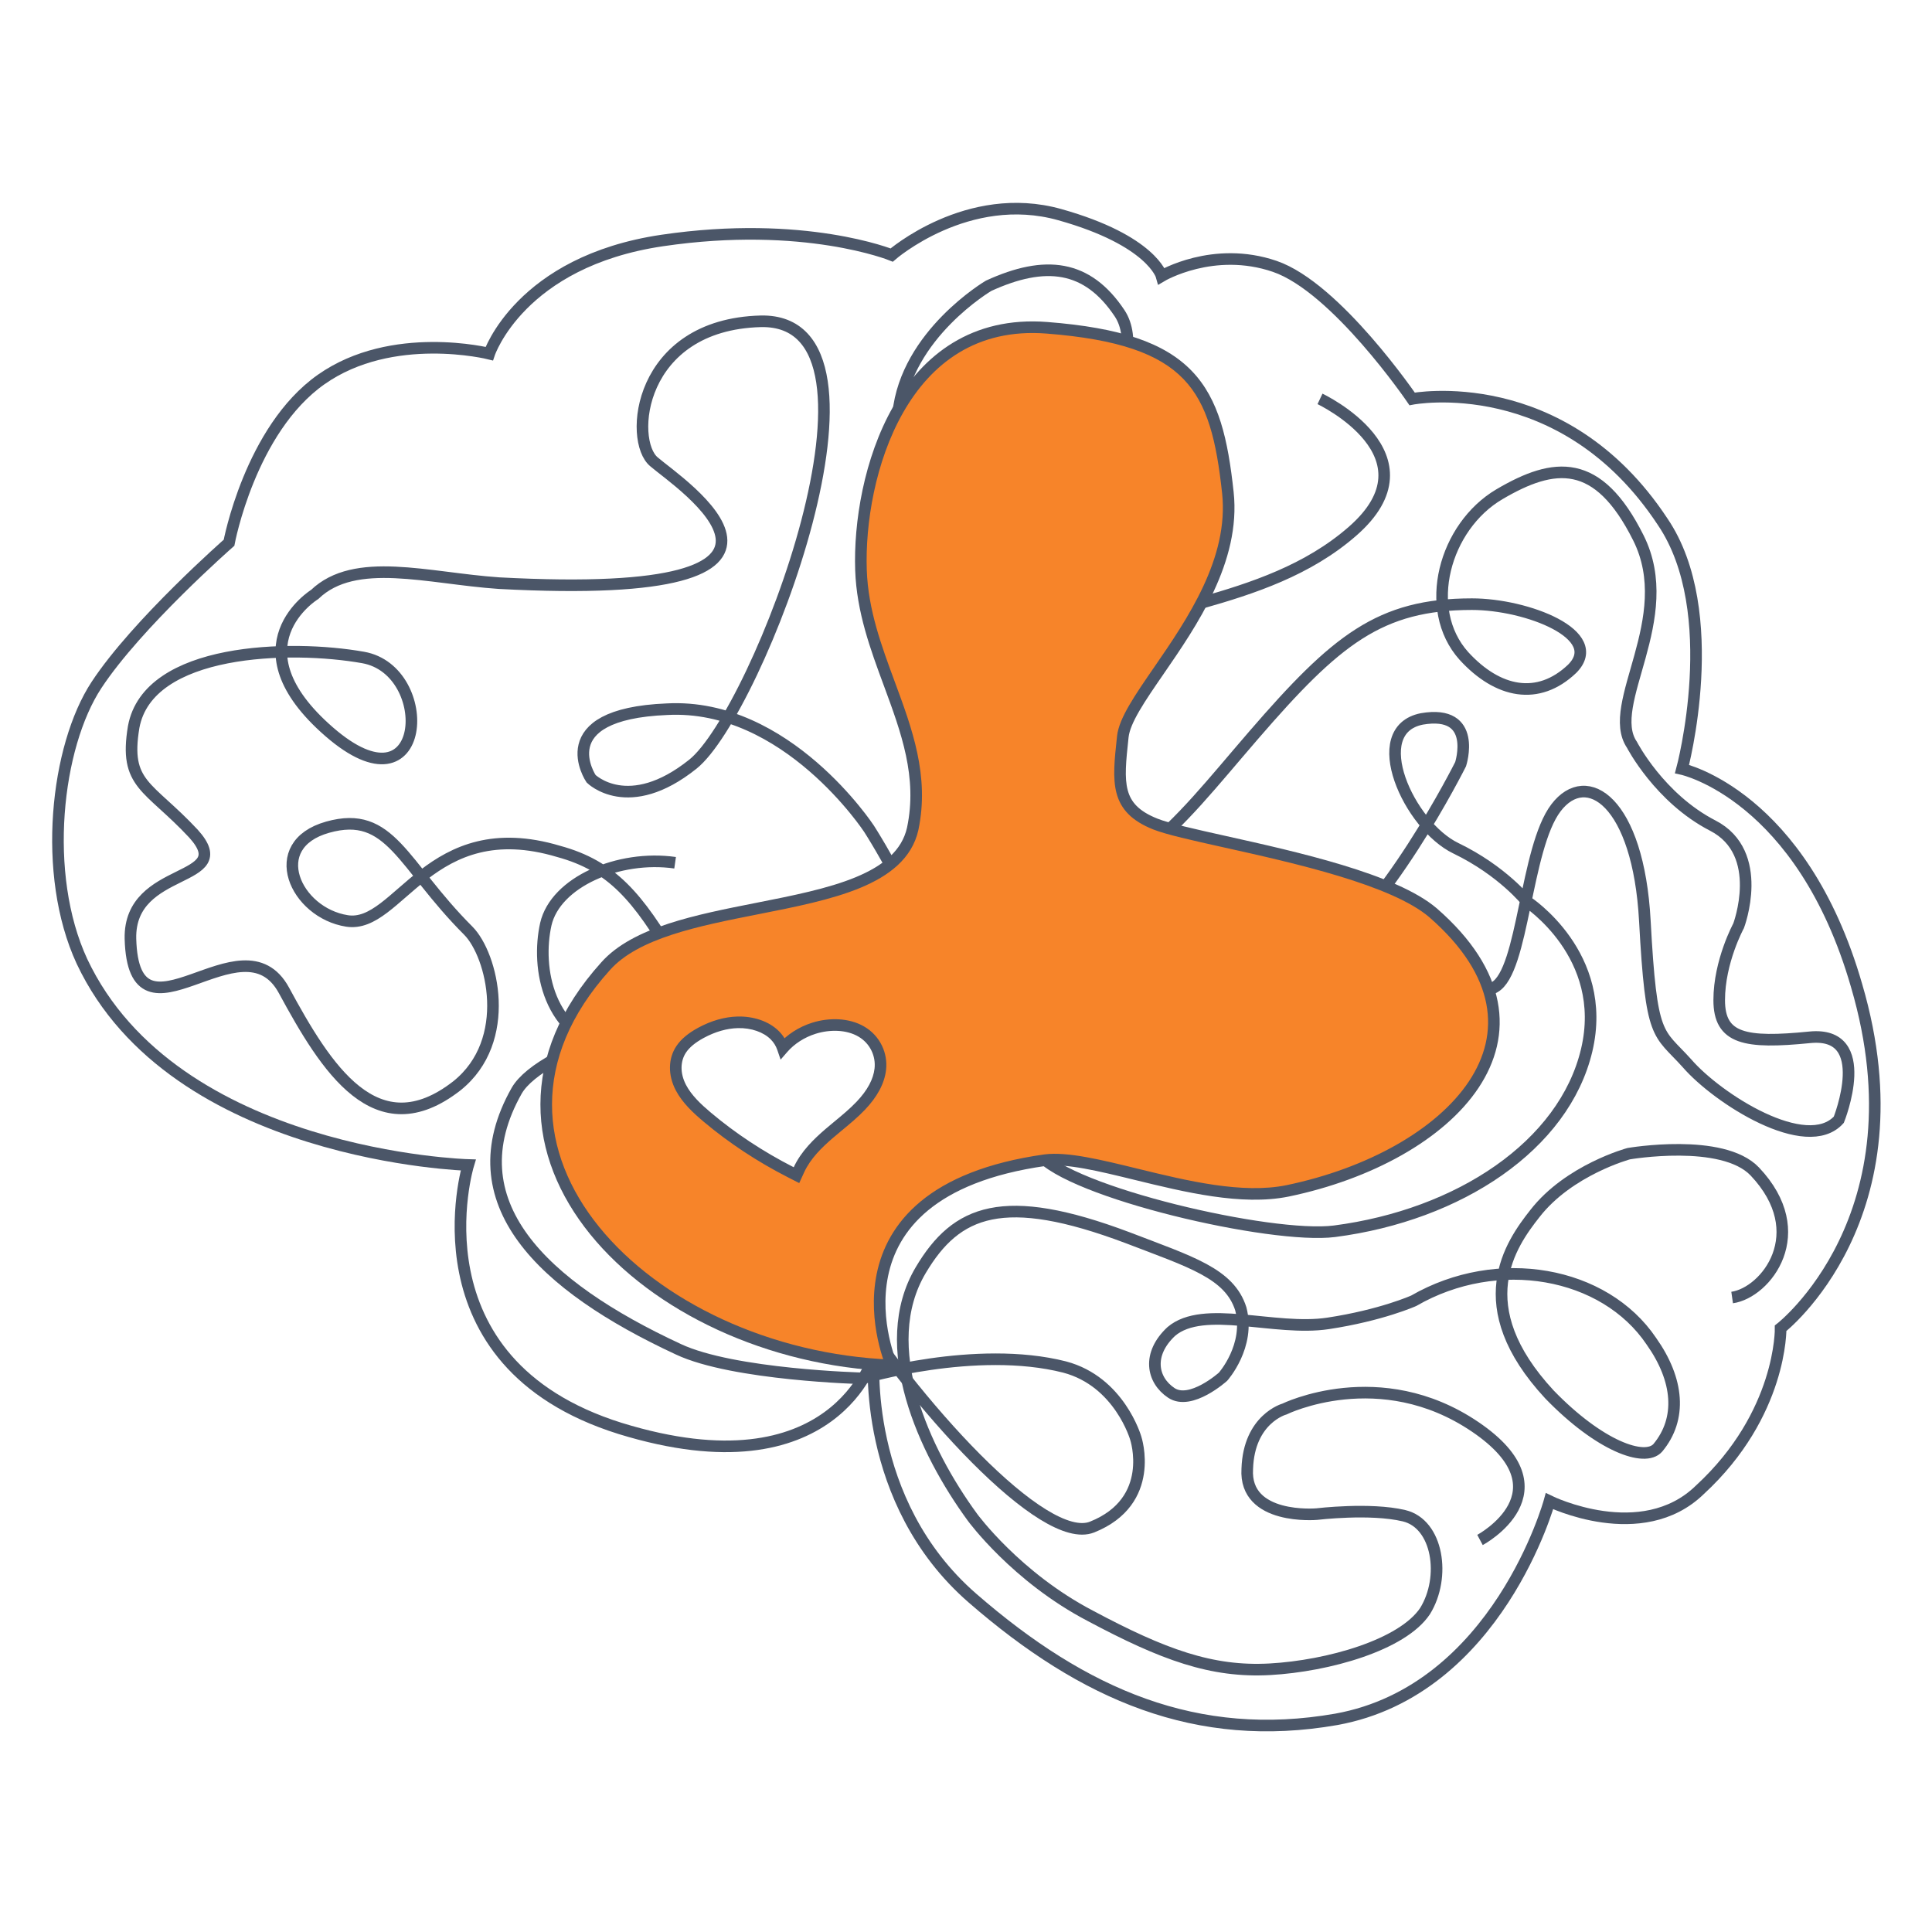
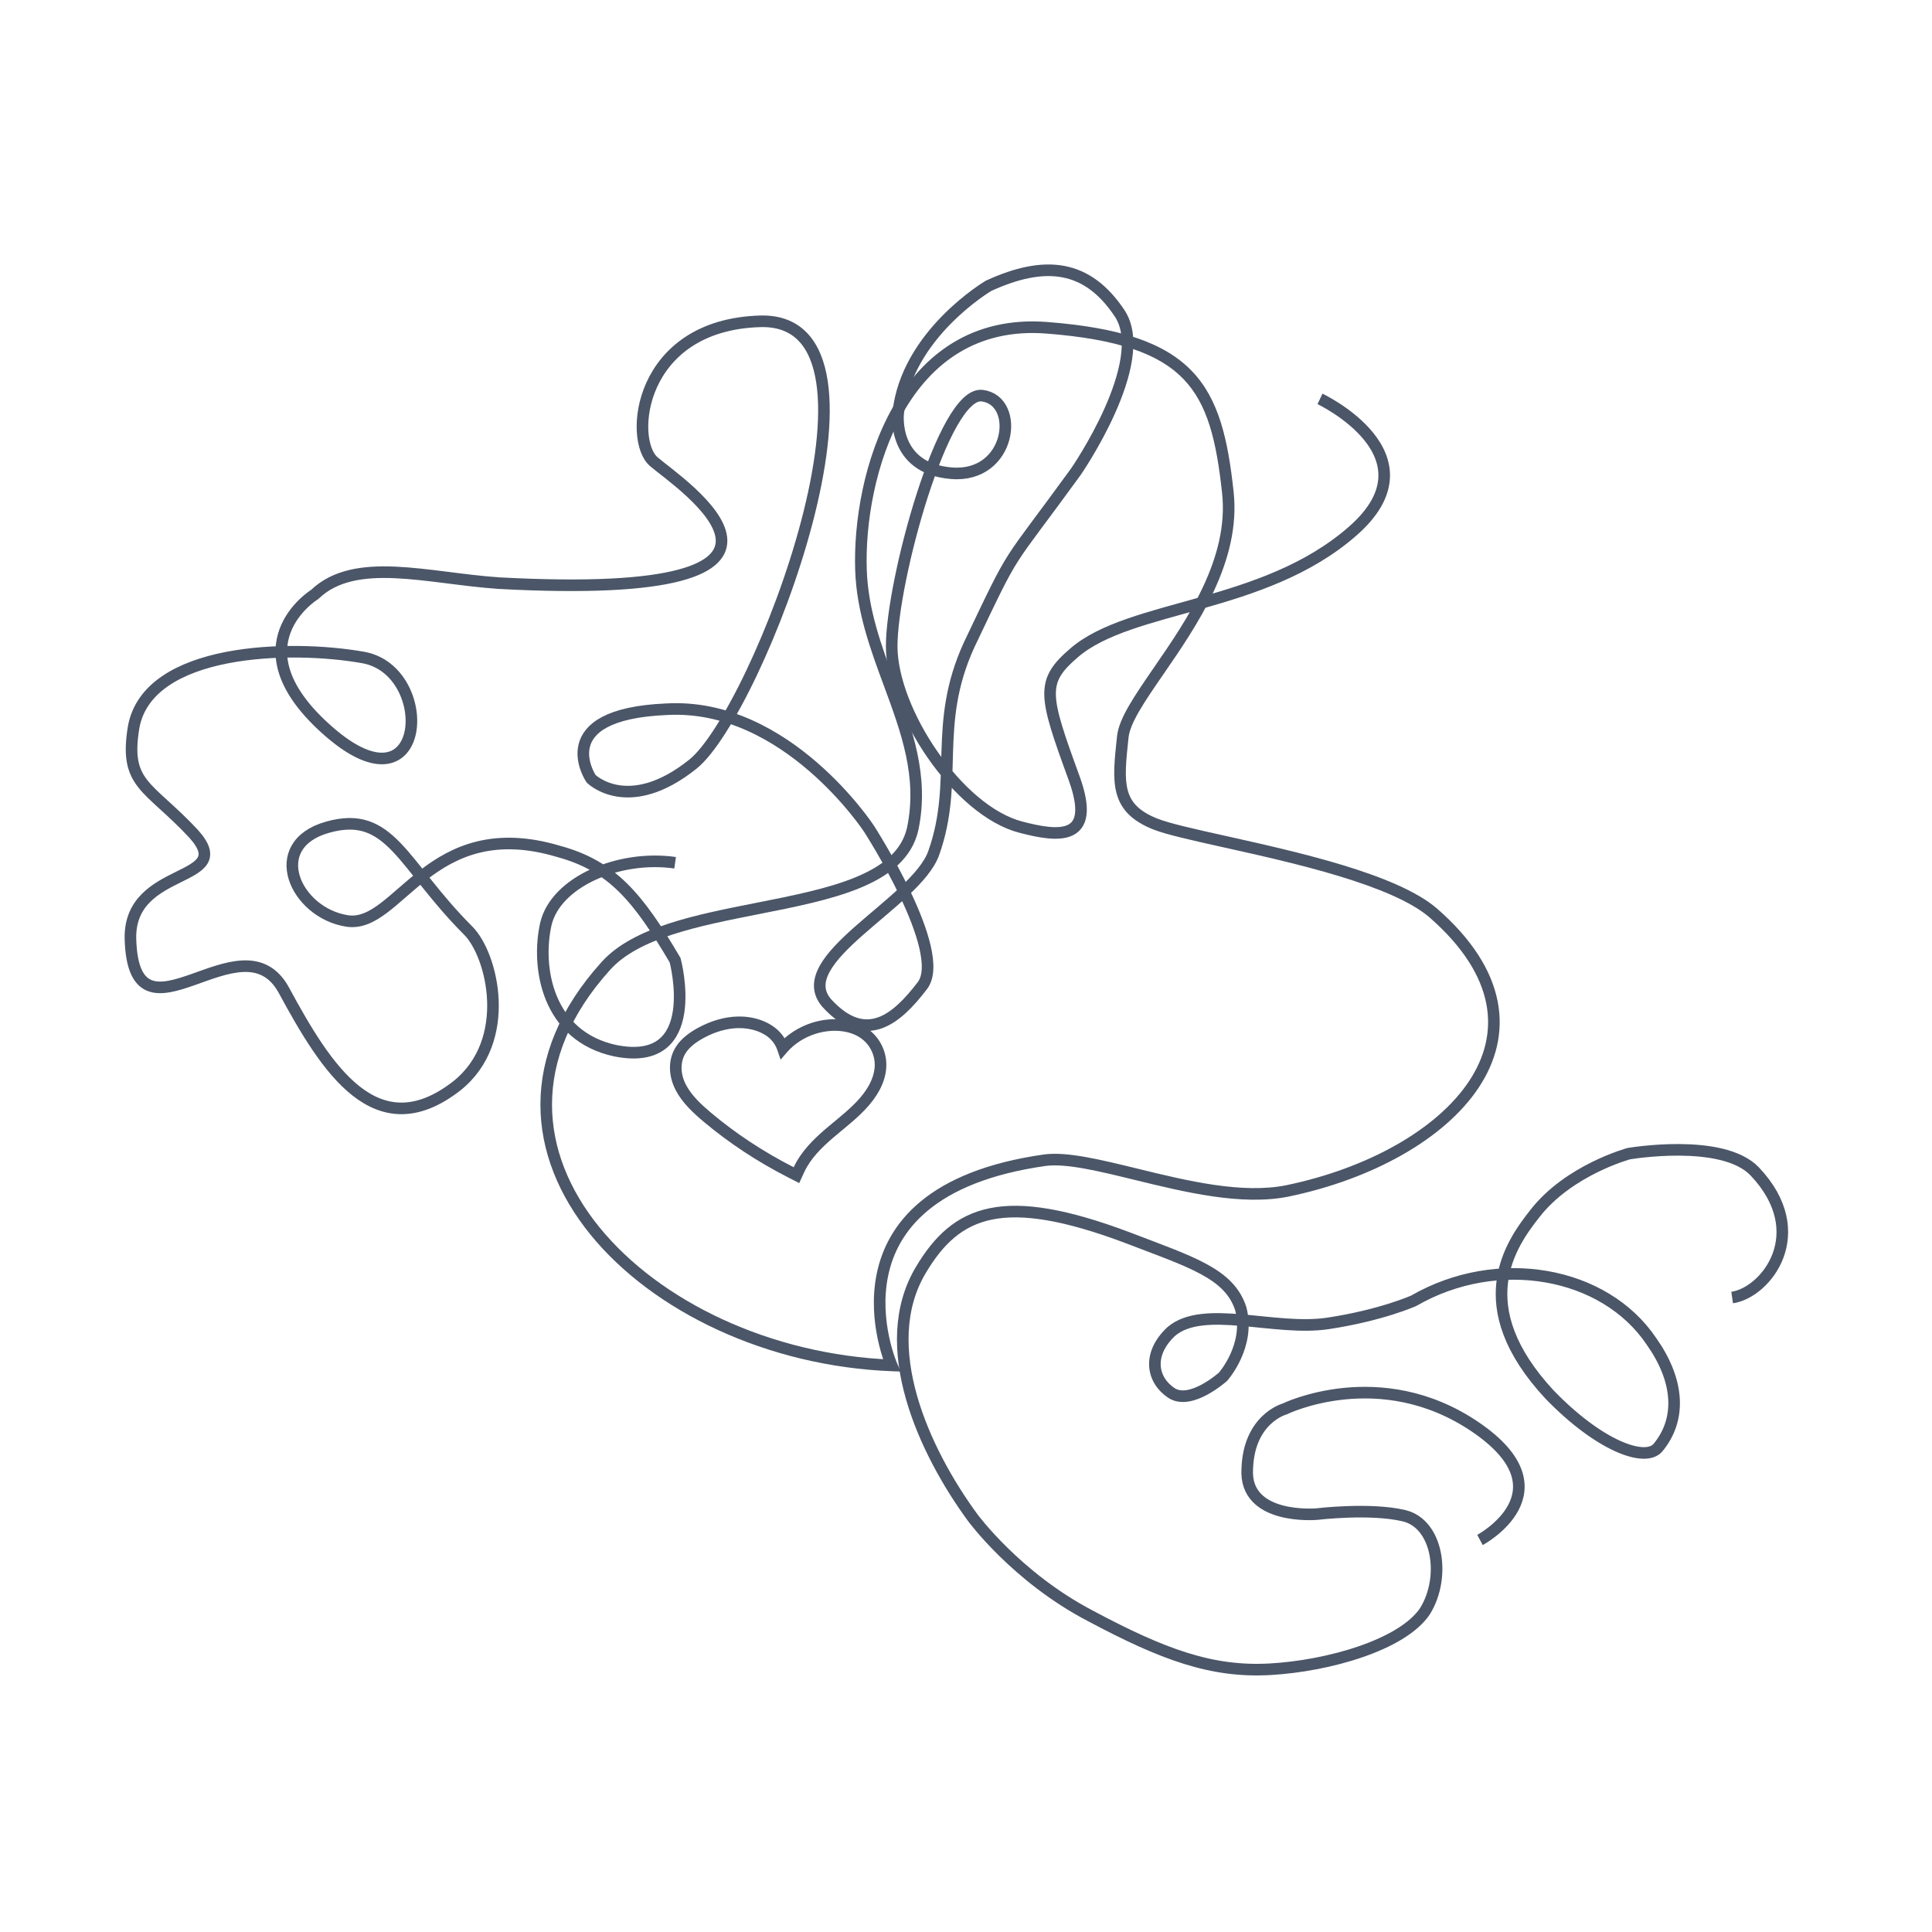
<svg xmlns="http://www.w3.org/2000/svg" width="500" height="500" viewBox="0 0 500 500" fill="none">
-   <path d="M121.179 301.5C121.179 301.5 45.051 299.409 21.209 248.797C10.752 226.209 14.517 193.165 24.974 177.27C35.431 161.375 59.273 140.461 59.273 140.461C59.273 140.461 64.711 111.181 83.115 98.215C101.52 85.248 126.617 91.522 126.617 91.522C126.617 91.522 134.564 67.68 171.373 62.242C208.182 56.805 230.769 66.007 230.769 66.007C230.769 66.007 250.429 48.857 274.271 55.55C298.113 62.242 300.623 71.445 300.623 71.445C300.623 71.445 314.008 63.497 329.902 68.935C345.797 74.373 365.456 103.234 365.456 103.234C365.456 103.234 404.357 95.705 430.29 135.024C446.185 158.447 435.31 199.021 435.31 199.021C435.31 199.021 466.263 205.713 480.484 255.071C498.052 314.885 460.825 343.747 460.825 343.747C460.825 343.747 461.243 365.916 439.911 385.575C424.853 400.215 401.01 388.503 401.01 388.503C401.01 388.503 387.625 437.442 345.797 444.971C309.825 451.246 280.545 438.697 251.683 413.6C222.822 388.503 226.168 350.858 226.168 350.858C226.168 350.858 216.129 386.83 160.498 369.68C105.703 352.531 121.179 301.5 121.179 301.5Z" stroke="#4B5668" stroke-width="3" stroke-miterlimit="10" />
-   <path d="M234.952 303.592C234.952 303.592 216.129 293.553 210.273 305.683C204.836 317.813 216.966 332.453 216.966 332.453C237.044 363.824 270.088 400.215 282.636 395.196C299.368 388.503 293.93 372.19 293.93 372.19C293.93 372.19 289.747 357.55 275.526 353.786C252.52 347.93 223.24 356.714 223.24 356.714C223.24 356.714 189.778 355.877 175.556 349.185C140.42 332.872 117.415 311.121 133.728 282.259C140.002 271.384 178.484 257.581 216.548 263.437C236.625 266.365 264.232 273.475 280.963 269.711C302.714 265.11 321.118 258.835 339.523 248.378C357.927 237.921 378.005 197.766 378.005 197.766C378.005 197.766 382.606 183.544 367.966 186.054C353.326 188.982 364.62 213.661 376.75 219.517C388.88 225.373 395.155 233.32 395.155 233.32C395.155 233.32 416.487 247.123 410.631 271.802C404.775 296.481 377.587 314.467 345.379 318.65C329.066 320.741 276.78 308.611 268.833 298.572C261.304 288.115 317.772 268.456 339.941 265.946C354.163 264.273 367.13 266.783 386.789 255.489C394.318 251.306 394.736 219.517 402.684 209.06C410.631 198.603 424.016 207.387 425.689 238.34C427.362 269.292 429.035 266.783 436.565 275.148C444.512 284.351 467.518 298.991 475.883 289.788C475.883 289.788 485.085 266.783 468.354 268.456C451.623 270.129 444.93 268.874 444.93 258.835C444.93 248.797 449.95 239.594 449.95 239.594C449.95 239.594 457.06 220.772 443.257 213.661C429.454 206.55 422.343 192.747 422.343 192.747C415.232 182.29 434.473 160.121 424.016 139.206C413.559 118.292 402.265 119.547 388.044 127.913C373.822 136.278 367.966 157.611 378.841 169.741C387.625 179.362 398.083 181.453 406.866 173.087C415.65 164.303 395.155 156.356 380.933 156.356C357.091 156.356 345.797 165.558 324.465 190.237C303.132 214.916 292.257 231.647 253.775 236.248C253.775 236.248 231.606 245.032 264.232 250.888C296.44 256.326 315.681 242.941 319.027 238.758" stroke="#4B5668" stroke-width="3" stroke-miterlimit="10" />
  <path d="M174.719 223.279C160.079 221.188 143.766 228.299 141.257 239.174C138.747 250.468 141.675 268.159 159.243 271.924C182.248 276.525 174.719 248.5 174.719 248.5C165.099 232.187 158.406 224.116 144.603 220.351C111.14 210.313 103.193 240.429 89.808 238.338C76.423 236.246 68.475 218.678 84.788 214.077C101.101 209.476 104.029 223.698 121.179 240.847C127.453 247.121 132.891 269.29 118.251 281.002C97.337 297.315 84.37 276.401 73.495 256.324C62.619 236.246 34.594 273.473 33.758 242.939C33.34 223.698 61.783 228.717 50.071 215.75C38.359 203.202 32.085 203.202 34.594 188.144C38.359 167.648 75.168 166.811 93.991 170.157C112.813 173.504 110.722 211.567 85.207 189.398C59.691 167.229 81.442 153.844 81.442 153.844C91.899 143.806 110.722 149.661 129.126 150.916C222.822 155.936 175.556 124.983 169.282 119.545C162.589 114.107 165.099 83.991 196.888 83.154C235.37 82.318 196.052 184.379 179.32 197.764C162.589 211.149 152.969 201.529 152.969 201.529C152.969 201.529 141.675 184.797 172.628 183.542C203.581 181.869 224.913 214.495 224.913 214.495C224.913 214.495 245.409 246.285 238.717 255.069C232.024 263.853 224.077 270.545 214.038 259.67C203.999 248.376 237.043 233.736 241.645 220.77C248.337 201.947 241.226 187.725 250.847 166.811C263.395 140.459 259.631 147.988 278.453 122.055C278.453 122.055 298.113 93.612 289.747 81.063C281.381 68.515 270.506 67.26 255.866 73.952C255.866 73.952 234.534 86.501 232.442 106.997C232.442 106.997 230.769 121.218 246.246 122.473C261.722 123.728 264.232 103.65 254.193 102.395C244.154 101.141 230.769 150.498 230.769 167.229C230.769 183.961 247.919 209.894 264.232 214.077C273.852 216.587 283.891 217.842 278.035 201.529C270.088 179.778 269.251 176.432 278.035 168.903C292.675 156.354 326.974 157.609 349.98 137.531C372.567 117.872 341.614 103.232 341.614 103.232" stroke="#4B5668" stroke-width="3" stroke-miterlimit="10" />
  <path d="M448.276 335.799C457.06 334.544 469.19 319.068 454.132 303.173C445.767 294.389 421.506 298.572 421.506 298.572C421.506 298.572 406.03 302.755 397.246 314.048C390.971 321.996 379.678 337.891 401.01 360.896C413.977 374.281 425.689 378.464 429.035 374.7C435.309 367.17 434.473 357.132 427.362 347.093C415.232 329.107 387.625 324.087 365.874 336.636C365.874 336.636 357.509 340.4 343.705 342.492C329.902 344.583 311.498 337.472 303.132 344.583C296.858 350.439 298.113 357.132 303.132 360.478C308.151 363.824 316.517 356.295 316.517 356.295C316.517 356.295 323.628 348.348 321.118 338.727C318.19 329.525 308.151 326.597 291.838 320.323C259.631 308.192 247.5 313.212 238.298 328.688C226.586 348.348 239.135 375.536 251.683 392.686C251.683 392.686 262.977 408.162 282.218 418.201C301.041 428.24 313.589 432.841 328.647 432.004C343.705 431.168 362.946 425.73 368.802 416.946C374.24 408.162 372.149 394.359 363.365 392.267C354.581 390.176 340.777 391.849 340.777 391.849C340.777 391.849 321.955 393.522 322.791 380.137C323.21 367.17 332.412 364.661 332.412 364.661C332.412 364.661 357.091 352.531 381.769 369.262C406.448 385.993 383.024 398.542 383.024 398.542" stroke="#4B5668" stroke-width="3" stroke-miterlimit="10" />
-   <path fill-rule="evenodd" clip-rule="evenodd" d="M156.733 250.05C114.068 297.316 167.19 350.856 230.769 353.366C230.769 353.366 211.11 308.61 270.506 300.244C276.17 299.536 284.604 301.599 294.003 303.898C306.817 307.032 321.425 310.604 333.249 308.191C375.495 299.407 406.866 267.618 370.894 236.247C360.776 227.574 335.274 221.898 317.033 217.839C308.881 216.024 302.179 214.533 298.949 213.241C288.605 209.103 289.312 202.51 290.543 191.031L290.584 190.654C291.035 186.445 295.05 180.616 299.875 173.613C308.476 161.128 319.648 144.912 317.772 127.493C314.844 100.305 308.57 87.756 270.924 84.828C233.279 81.9 221.985 123.31 222.822 147.571C223.185 158.099 226.699 167.604 230.151 176.939C234.653 189.114 239.048 201.001 236.207 214.496C233.231 227.775 214.84 231.405 195.989 235.125C180.4 238.202 164.496 241.341 156.733 250.05ZM204.61 303.356L206.126 304.13L206.755 302.754C208.537 298.874 211.702 295.842 214.556 293.38C215.216 292.812 215.902 292.243 216.574 291.686C216.708 291.575 216.842 291.464 216.974 291.354C218.941 289.727 220.982 288.039 222.757 286.173C225.774 283.011 227.475 279.825 227.822 276.706C228.029 274.858 227.719 272.992 226.913 271.304C226.048 269.486 224.65 267.976 222.875 266.951C221.189 265.969 219.111 265.398 216.863 265.287C214.822 265.189 212.678 265.471 210.674 266.098C207.443 267.111 204.618 268.952 202.599 271.279C202.163 269.996 201.46 268.866 200.499 267.909C198.318 265.723 194.739 264.483 190.93 264.575C187.803 264.655 184.593 265.576 181.399 267.301C179.018 268.596 177.354 269.984 176.304 271.543C174.448 274.306 174.411 278.008 176.2 281.445C177.768 284.448 180.408 286.903 183.033 289.113C189.503 294.559 196.765 299.347 204.61 303.356Z" fill="#F78429" />
  <path d="M230.769 353.366L230.71 354.865L233.108 354.959L232.143 352.763L230.769 353.366ZM156.733 250.05L157.847 251.055L157.853 251.048L156.733 250.05ZM270.506 300.244L270.32 298.756L270.309 298.757L270.297 298.759L270.506 300.244ZM294.003 303.898L293.646 305.355L293.646 305.355L294.003 303.898ZM333.249 308.191L333.549 309.661L333.554 309.66L333.249 308.191ZM370.894 236.247L371.88 235.116L371.87 235.108L370.894 236.247ZM317.033 217.839L317.359 216.375L317.359 216.375L317.033 217.839ZM298.949 213.241L299.507 211.848L299.507 211.848L298.949 213.241ZM290.543 191.031L292.035 191.191L292.035 191.19L290.543 191.031ZM290.584 190.654L292.075 190.814L292.075 190.814L290.584 190.654ZM299.875 173.613L301.11 174.464L301.11 174.464L299.875 173.613ZM317.772 127.493L319.264 127.332L319.264 127.332L317.772 127.493ZM270.924 84.828L271.041 83.333L270.924 84.828ZM222.822 147.571L224.321 147.519L224.321 147.519L222.822 147.571ZM230.151 176.939L228.744 177.459L228.744 177.459L230.151 176.939ZM236.207 214.496L237.671 214.824L237.673 214.814L237.675 214.805L236.207 214.496ZM195.989 235.125L196.279 236.597L196.279 236.597L195.989 235.125ZM206.126 304.13L205.445 305.466L206.84 306.178L207.491 304.753L206.126 304.13ZM204.61 303.356L203.928 304.692L203.929 304.692L204.61 303.356ZM206.755 302.754L205.392 302.128L205.391 302.131L206.755 302.754ZM214.556 293.38L213.577 292.243L213.577 292.244L214.556 293.38ZM216.574 291.686L217.532 292.841L217.532 292.841L216.574 291.686ZM216.974 291.354L216.018 290.198L216.016 290.2L216.974 291.354ZM222.757 286.173L221.672 285.137L221.67 285.139L222.757 286.173ZM227.822 276.706L226.332 276.539L226.331 276.54L227.822 276.706ZM226.913 271.304L225.558 271.948L225.559 271.95L226.913 271.304ZM222.875 266.951L222.12 268.247L222.125 268.25L222.875 266.951ZM216.863 265.287L216.937 263.789L216.936 263.789L216.863 265.287ZM210.674 266.098L210.227 264.666L210.225 264.666L210.674 266.098ZM202.599 271.279L201.179 271.762L202.02 274.235L203.732 272.262L202.599 271.279ZM200.499 267.909L199.437 268.968L199.44 268.971L200.499 267.909ZM190.93 264.575L190.894 263.076L190.892 263.076L190.93 264.575ZM181.399 267.301L180.686 265.981L180.682 265.983L181.399 267.301ZM176.304 271.543L175.06 270.705L175.059 270.707L176.304 271.543ZM176.2 281.445L174.87 282.138L174.871 282.14L176.2 281.445ZM183.033 289.113L182.067 290.261L182.067 290.261L183.033 289.113ZM230.828 351.867C199.396 350.626 170.655 336.765 155.075 317.547C147.298 307.954 142.836 297.077 142.861 285.784C142.886 274.506 147.387 262.643 157.847 251.055L155.62 249.045C144.747 261.09 139.888 273.644 139.861 285.777C139.834 297.895 144.627 309.422 152.745 319.436C168.954 339.432 198.563 353.596 230.71 354.865L230.828 351.867ZM270.297 298.759C255.262 300.876 245.068 305.319 238.285 310.917C231.482 316.531 228.21 323.227 226.895 329.641C225.585 336.026 226.217 342.102 227.158 346.552C227.63 348.784 228.183 350.623 228.62 351.909C228.839 352.553 229.029 353.06 229.167 353.409C229.235 353.584 229.291 353.72 229.33 353.814C229.35 353.861 229.365 353.898 229.376 353.924C229.382 353.937 229.386 353.947 229.39 353.955C229.391 353.958 229.393 353.961 229.394 353.964C229.394 353.965 229.395 353.966 229.395 353.967C229.396 353.968 229.396 353.969 230.769 353.366C232.143 352.763 232.143 352.763 232.143 352.764C232.143 352.764 232.143 352.764 232.143 352.764C232.143 352.764 232.143 352.763 232.142 352.761C232.14 352.758 232.138 352.752 232.134 352.743C232.127 352.726 232.115 352.698 232.099 352.66C232.068 352.585 232.02 352.468 231.959 352.313C231.838 352.003 231.663 351.54 231.461 350.944C231.055 349.75 230.536 348.027 230.093 345.932C229.204 341.729 228.634 336.093 229.834 330.243C231.028 324.422 233.978 318.361 240.194 313.23C246.431 308.084 256.052 303.795 270.715 301.729L270.297 298.759ZM294.359 302.44C289.672 301.294 285.165 300.191 281.118 299.467C277.089 298.745 273.383 298.373 270.32 298.756L270.692 301.732C273.293 301.407 276.635 301.712 280.589 302.42C284.525 303.124 288.934 304.202 293.646 305.355L294.359 302.44ZM332.949 306.722C327.28 307.878 320.868 307.612 314.214 306.64C307.565 305.669 300.779 304.011 294.359 302.44L293.646 305.355C300.041 306.919 306.966 308.613 313.78 309.609C320.59 310.603 327.393 310.917 333.549 309.661L332.949 306.722ZM369.908 237.377C378.734 245.074 383.281 252.667 384.656 259.773C386.027 266.853 384.287 273.647 380.155 279.858C371.832 292.367 353.865 302.373 332.943 306.723L333.554 309.66C354.879 305.226 373.721 294.944 382.652 281.52C387.147 274.765 389.146 267.18 387.601 259.202C386.062 251.25 381.041 243.105 371.88 235.116L369.908 237.377ZM316.707 219.303C325.838 221.335 336.717 223.757 346.574 226.748C356.495 229.759 365.121 233.274 369.918 237.385L371.87 235.108C366.549 230.546 357.365 226.888 347.445 223.877C337.461 220.848 326.469 218.402 317.359 216.375L316.707 219.303ZM298.392 214.634C301.767 215.984 308.633 217.506 316.707 219.303L317.359 216.375C309.129 214.543 302.592 213.082 299.507 211.848L298.392 214.634ZM289.052 190.871C288.448 196.503 287.906 201.345 288.956 205.276C290.071 209.448 292.904 212.438 298.392 214.634L299.507 211.848C294.651 209.906 292.664 207.531 291.855 204.501C290.981 201.232 291.408 197.038 292.035 191.191L289.052 190.871ZM289.092 190.494L289.052 190.871L292.035 191.19L292.075 190.814L289.092 190.494ZM298.639 172.762C296.237 176.249 293.991 179.509 292.293 182.427C290.614 185.313 289.354 188.055 289.092 190.494L292.075 190.814C292.265 189.044 293.238 186.767 294.886 183.936C296.514 181.137 298.688 177.98 301.11 174.464L298.639 172.762ZM316.281 127.654C317.179 135.993 314.961 144.117 311.393 151.769C307.821 159.43 302.951 166.505 298.639 172.762L301.11 174.464C305.4 168.237 310.417 160.961 314.112 153.037C317.811 145.105 320.241 136.412 319.264 127.332L316.281 127.654ZM270.808 86.324C289.543 87.781 300.044 91.615 306.286 98.103C312.541 104.604 314.817 114.061 316.281 127.654L319.264 127.332C317.799 113.737 315.474 103.326 308.448 96.023C301.41 88.707 289.952 84.803 271.041 83.333L270.808 86.324ZM224.321 147.519C223.91 135.592 226.492 119.467 233.745 106.747C240.954 94.107 252.695 84.915 270.808 86.324L271.041 83.333C251.508 81.813 238.78 91.862 231.139 105.261C223.544 118.579 220.898 135.289 221.323 147.622L224.321 147.519ZM231.558 176.419C228.094 167.051 224.674 157.768 224.321 147.519L221.323 147.622C221.696 158.43 225.305 168.157 228.744 177.459L231.558 176.419ZM237.675 214.805C240.618 200.824 236.038 188.535 231.558 176.419L228.744 177.459C233.268 189.694 237.478 201.178 234.739 214.187L237.675 214.805ZM196.279 236.597C205.66 234.745 215.132 232.882 222.625 229.781C230.118 226.68 236.023 222.177 237.671 214.824L234.743 214.168C233.415 220.094 228.636 224.046 221.477 227.009C214.317 229.973 205.168 231.785 195.698 233.654L196.279 236.597ZM157.853 251.048C161.471 246.989 167.086 244.13 173.893 241.901C180.685 239.677 188.463 238.139 196.279 236.597L195.698 233.654C187.925 235.188 179.957 236.758 172.959 239.05C165.977 241.337 159.758 244.402 155.613 249.052L157.853 251.048ZM206.808 302.794L205.292 302.02L203.929 304.692L205.445 305.466L206.808 302.794ZM205.391 302.131L204.762 303.506L207.491 304.753L208.119 303.378L205.391 302.131ZM213.577 292.244C210.704 294.722 207.319 297.933 205.392 302.128L208.118 303.381C209.755 299.816 212.7 296.962 215.536 294.516L213.577 292.244ZM215.617 290.531C214.946 291.087 214.25 291.664 213.577 292.243L215.535 294.517C216.182 293.959 216.857 293.4 217.532 292.841L215.617 290.531ZM216.016 290.2C215.884 290.31 215.751 290.42 215.617 290.531L217.532 292.841C217.666 292.73 217.799 292.619 217.932 292.508L216.016 290.2ZM221.67 285.139C219.968 286.929 217.998 288.561 216.018 290.198L217.93 292.51C219.885 290.893 221.997 289.149 223.844 287.206L221.67 285.139ZM226.331 276.54C226.032 279.227 224.548 282.123 221.672 285.137L223.842 287.208C227 283.899 228.917 280.422 229.313 276.872L226.331 276.54ZM225.559 271.95C226.244 273.384 226.508 274.968 226.332 276.539L229.313 276.873C229.551 274.748 229.194 272.6 228.266 270.657L225.559 271.95ZM222.125 268.25C223.64 269.125 224.825 270.409 225.558 271.948L228.267 270.659C227.27 268.564 225.66 266.827 223.626 265.652L222.125 268.25ZM216.79 266.785C218.838 266.886 220.674 267.405 222.12 268.247L223.63 265.655C221.705 264.533 219.385 263.909 216.937 263.789L216.79 266.785ZM211.121 267.529C212.963 266.954 214.932 266.696 216.791 266.786L216.936 263.789C214.713 263.682 212.393 263.989 210.227 264.666L211.121 267.529ZM203.732 272.262C205.559 270.157 208.141 268.464 211.123 267.529L210.225 264.666C206.744 265.758 203.677 267.748 201.466 270.296L203.732 272.262ZM199.44 268.971C200.237 269.765 200.817 270.696 201.179 271.762L204.019 270.796C203.509 269.296 202.683 267.967 201.558 266.846L199.44 268.971ZM190.967 266.075C194.47 265.99 197.614 267.141 199.437 268.968L201.561 266.849C199.022 264.305 195.007 262.976 190.894 263.076L190.967 266.075ZM182.112 268.621C185.133 266.989 188.113 266.147 190.969 266.075L190.892 263.076C187.492 263.162 184.053 264.163 180.686 265.981L182.112 268.621ZM177.548 272.381C178.418 271.089 179.86 269.845 182.116 268.619L180.682 265.983C178.175 267.347 176.29 268.878 175.06 270.705L177.548 272.381ZM177.531 280.753C175.944 277.704 176.056 274.602 177.549 272.38L175.059 270.707C172.84 274.009 172.878 278.311 174.87 282.138L177.531 280.753ZM183.999 287.966C181.382 285.763 178.949 283.469 177.53 280.751L174.871 282.14C176.587 285.426 179.434 288.044 182.067 290.261L183.999 287.966ZM205.293 302.02C197.544 298.061 190.378 293.334 183.999 287.966L182.067 290.261C188.629 295.783 195.986 300.634 203.928 304.692L205.293 302.02Z" fill="#4B5668" />
</svg>